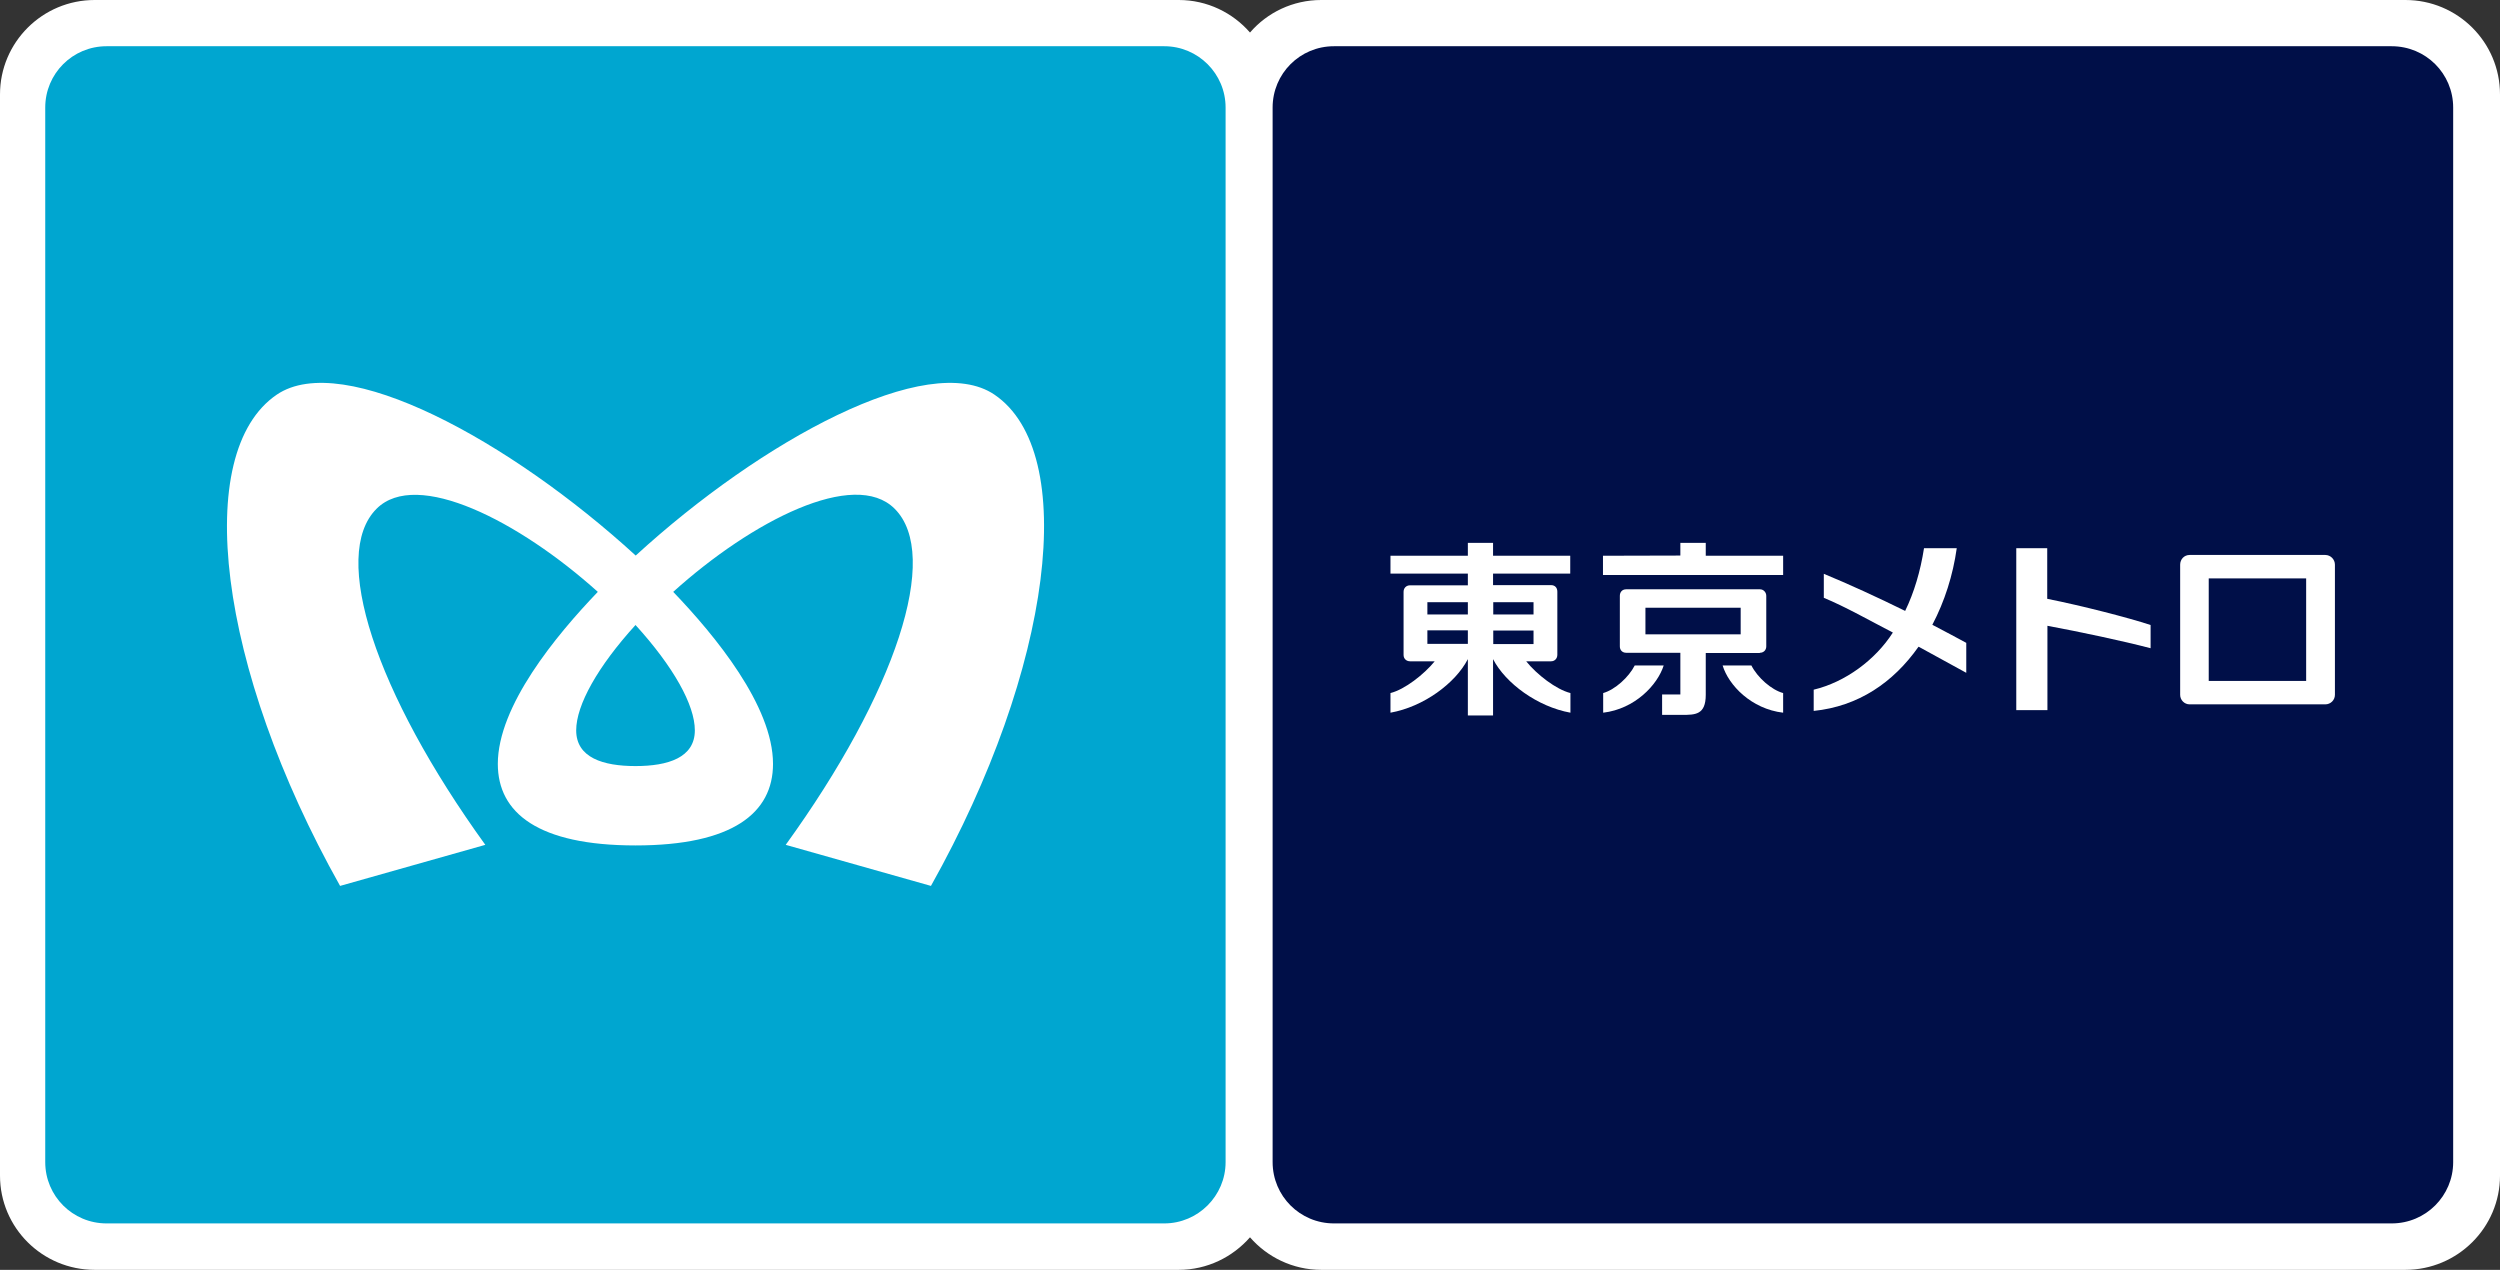
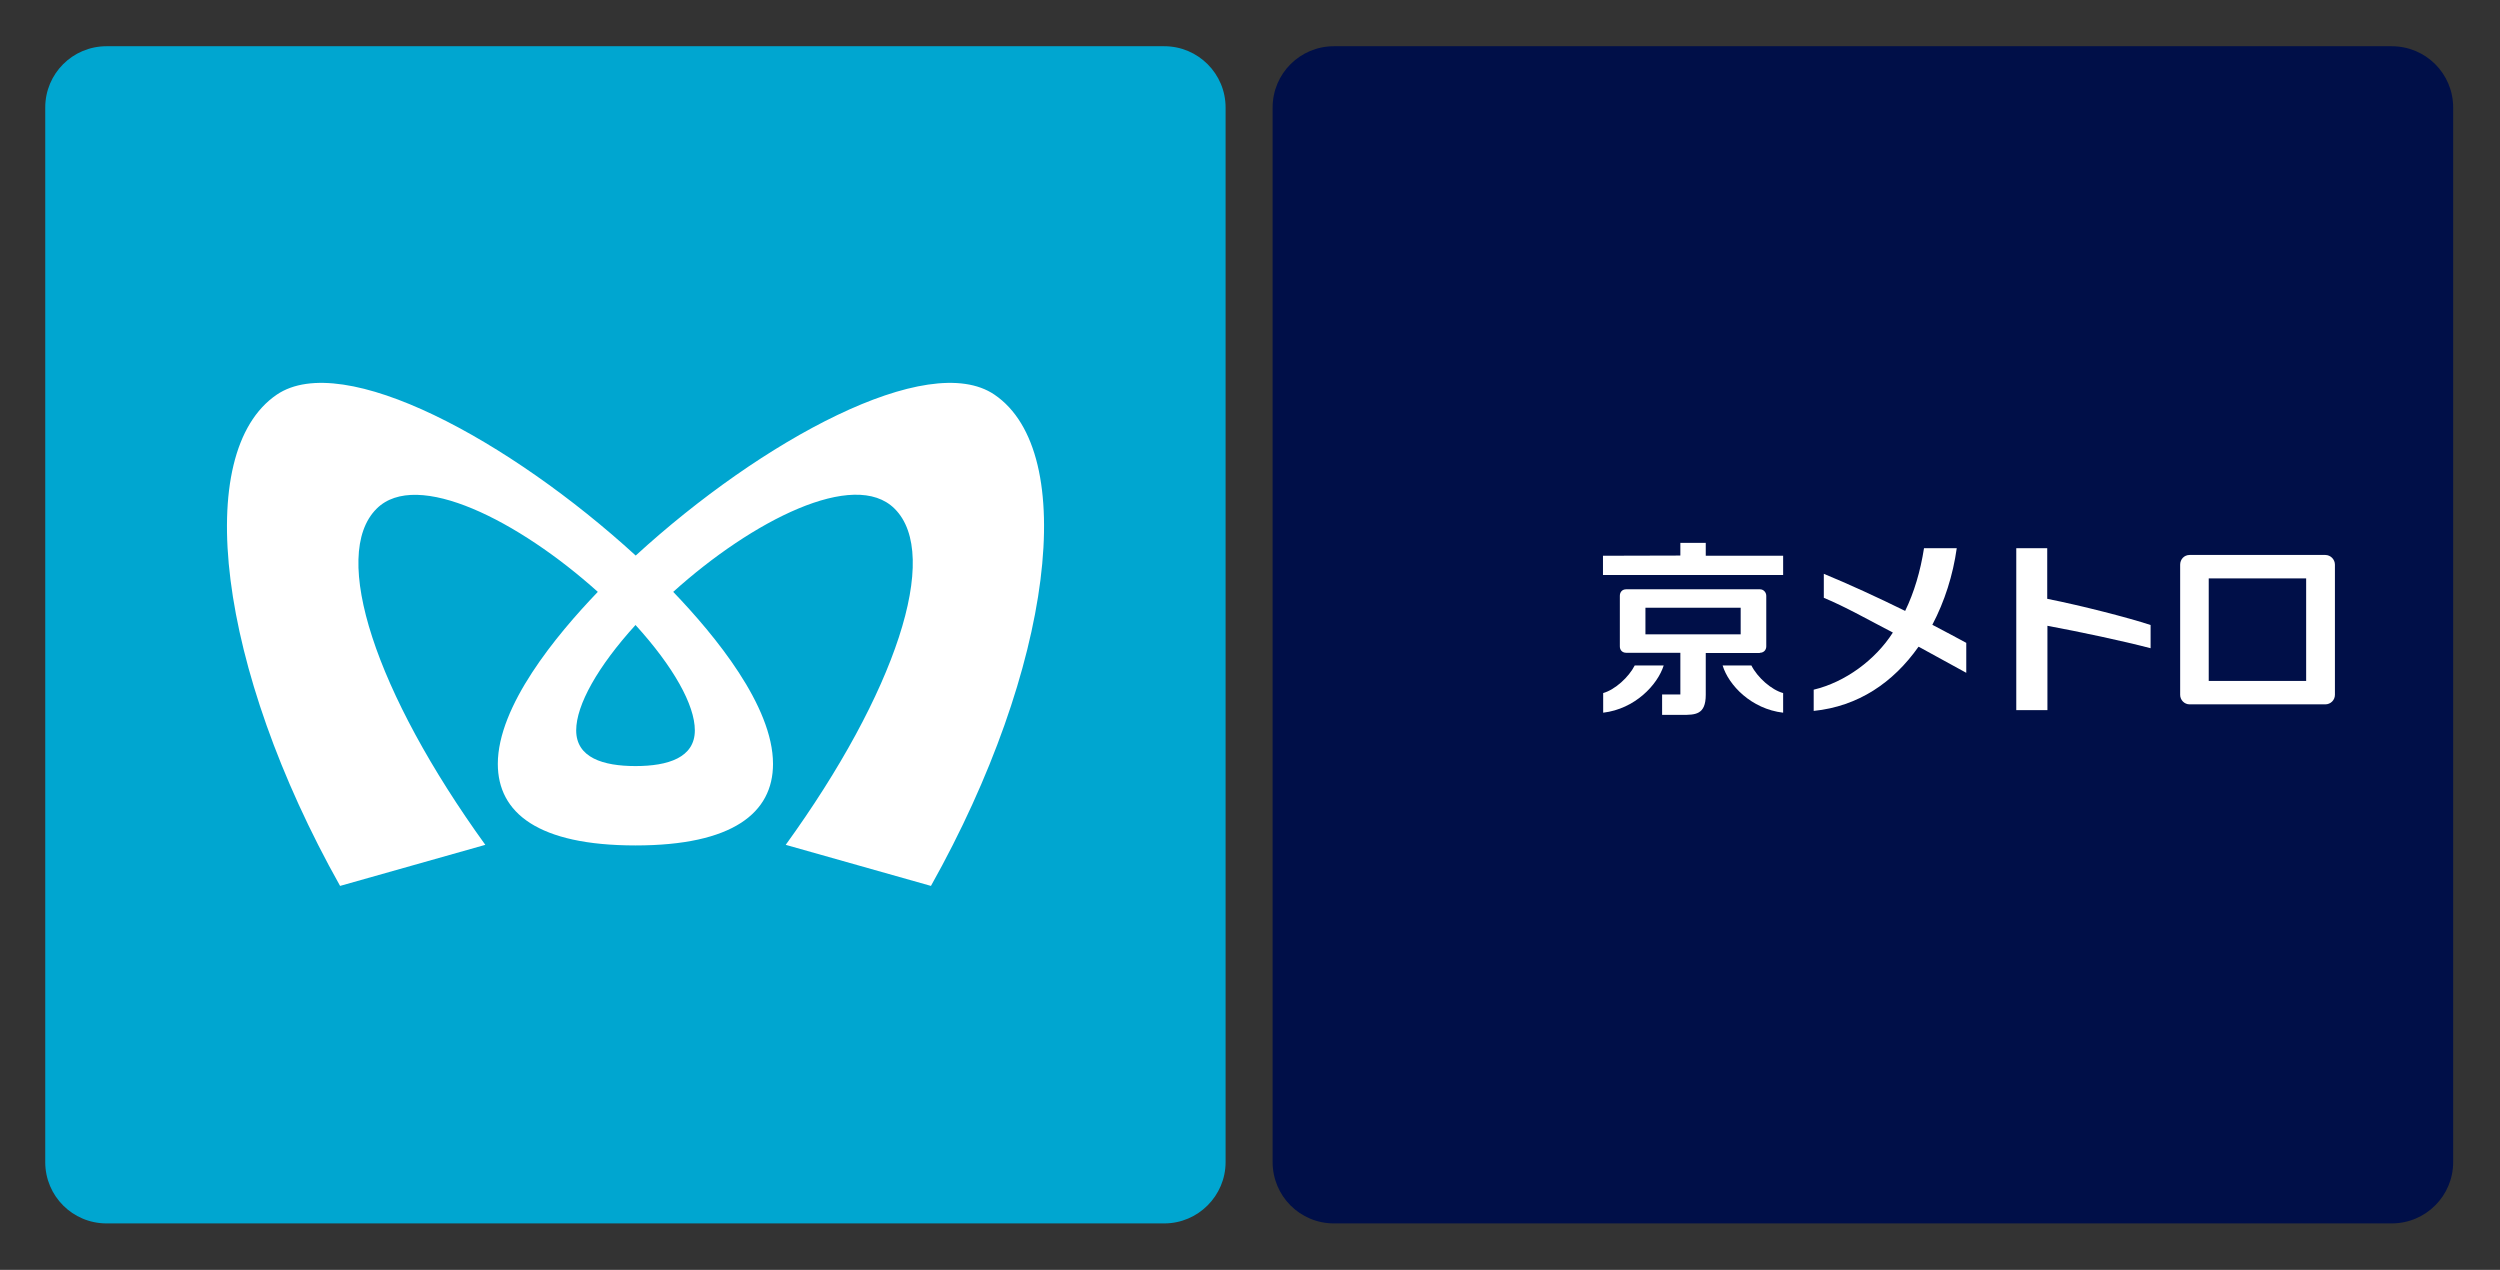
<svg xmlns="http://www.w3.org/2000/svg" id="uuid-a28867b9-7588-4bb0-b362-f541704cb2fa" data-name="レイヤー_2" width="126" height="64" viewBox="0 0 126 64">
  <rect x="0" y="0" width="126" height="64" fill="#333333" stroke="none" />
  <g id="uuid-f99517f4-b72c-4b70-bf53-d02fdb392ed5" data-name="graphic">
    <g>
-       <path d="M121.23,0h-54.64c-1.43,0-2.72.63-3.59,1.64-.87-1-2.16-1.64-3.59-1.64H4.77C2.14,0,0,2.13,0,4.76v54.49c0,2.63,2.14,4.75,4.77,4.75h54.64c1.43,0,2.71-.64,3.59-1.64.87,1,2.16,1.64,3.59,1.64h54.64c2.63,0,4.77-2.13,4.77-4.75V4.76c0-2.63-2.13-4.76-4.77-4.76Z" fill="#fff" />
      <path d="M61.77,58.57c0,1.7-1.39,3.09-3.09,3.09H5.37c-1.71,0-3.09-1.38-3.09-3.09V5.42c0-1.71,1.38-3.09,3.09-3.09h53.31c1.7,0,3.09,1.38,3.09,3.09v53.15Z" fill="#00a6d0" />
      <path d="M32.03,42.61c4.9,0,6.93-1.64,6.93-4.11,0-2.92-2.92-6.47-5.03-8.67,3.97-3.58,9.13-6.22,11.16-4.19,2.35,2.34.05,9.28-5.49,16.94l7.32,2.07c6.17-11.01,7.48-21.85,3.2-24.76-3.34-2.27-11.75,2.31-18.08,8.11-6.34-5.8-14.74-10.38-18.09-8.11-4.29,2.92-2.99,13.75,3.19,24.76l7.32-2.07c-5.54-7.67-7.83-14.6-5.48-16.94,2.02-2.02,7.18.62,11.15,4.19-2.11,2.2-5.04,5.75-5.04,8.67,0,2.47,2.03,4.11,6.94,4.11M32.03,38.61c-1.63,0-2.99-.42-2.99-1.8,0-1.28,1.09-3.22,2.99-5.31,1.91,2.1,2.99,4.03,2.99,5.31,0,1.38-1.36,1.8-2.99,1.8Z" fill="#fff" />
      <path d="M123.64,58.57c0,1.7-1.38,3.09-3.1,3.09h-53.31c-1.71,0-3.09-1.38-3.09-3.09V5.42c0-1.71,1.38-3.09,3.09-3.09h53.31c1.72,0,3.1,1.38,3.1,3.09v53.15Z" fill="#000f48" />
-       <path d="M73.98,29.49v-.58h-3.9v-.9h3.9v-.65h1.27v.65h3.89v.9h-3.89v.58h2.92c.2,0,.32.13.32.33v3.18c0,.19-.13.33-.32.33h-1.25c.54.67,1.51,1.42,2.23,1.6v.99c-1.66-.3-3.27-1.48-3.9-2.7v2.84h-1.27v-2.84c-.63,1.22-2.23,2.4-3.9,2.7v-.99c.72-.18,1.69-.94,2.23-1.6h-1.24c-.19,0-.33-.13-.33-.32v-3.18c0-.19.13-.33.33-.33h2.91M75.26,32.46h2.03v-.68h-2.03v.68M73.98,30.35h-2.04v.62h2.04v-.62M73.98,31.77h-2.04v.68h2.04v-.68M75.26,30.97h2.03v-.62h-2.03v.62Z" fill="#fff" />
      <path d="M103.19,31.54c1.66.31,3.74.75,5.2,1.13v-1.17c-1.16-.38-3.46-.97-5.21-1.32v-2.55s-1.56,0-1.56,0v8.16h1.57v-4.25Z" fill="#fff" />
      <path d="M109.88,35.02c0,.26.21.48.48.48h6.83c.28,0,.49-.22.49-.48v-6.56c0-.26-.21-.49-.49-.49h-6.83c-.28,0-.48.22-.48.49v6.56M116.23,34.32h-4.91v-5.17h4.91v5.17Z" fill="#fff" />
      <polygon points="89.87 28.01 85.97 28.01 85.97 27.36 84.69 27.36 84.69 28 80.79 28.01 80.79 28.98 89.87 28.98 89.87 28.01" fill="#fff" />
      <path d="M82.39,33.54c-.3.59-.99,1.22-1.59,1.39v.99c1.6-.19,2.74-1.4,3.05-2.38h-1.46Z" fill="#fff" />
      <path d="M88.27,33.54h-1.45c.3.99,1.44,2.19,3.05,2.38v-.99c-.59-.16-1.29-.78-1.6-1.39Z" fill="#fff" />
      <path d="M88.7,32.9c.18,0,.32-.13.32-.32v-2.55c0-.18-.14-.33-.32-.33h-6.74c-.2,0-.32.14-.32.33v2.55c0,.19.13.32.32.32h2.73v2.1h-.92v1.03h1c.67,0,1.2,0,1.2-1.01v-2.11h2.72M82.93,31.97v-1.34s4.8,0,4.8,0v1.34h-4.8Z" fill="#fff" />
      <path d="M96.71,32.6c.94.51,1.77.97,2.39,1.31v-1.51c-.48-.26-1.06-.57-1.71-.91.62-1.18,1.04-2.5,1.23-3.86h-1.65c-.18,1.16-.5,2.23-.95,3.16-1.36-.67-2.86-1.36-4.1-1.87v1.21c1.09.45,2.3,1.14,3.48,1.75-.88,1.38-2.4,2.5-3.99,2.88v1.07c2.25-.23,4.01-1.43,5.28-3.23Z" fill="#fff" />
    </g>
  </g>
</svg>